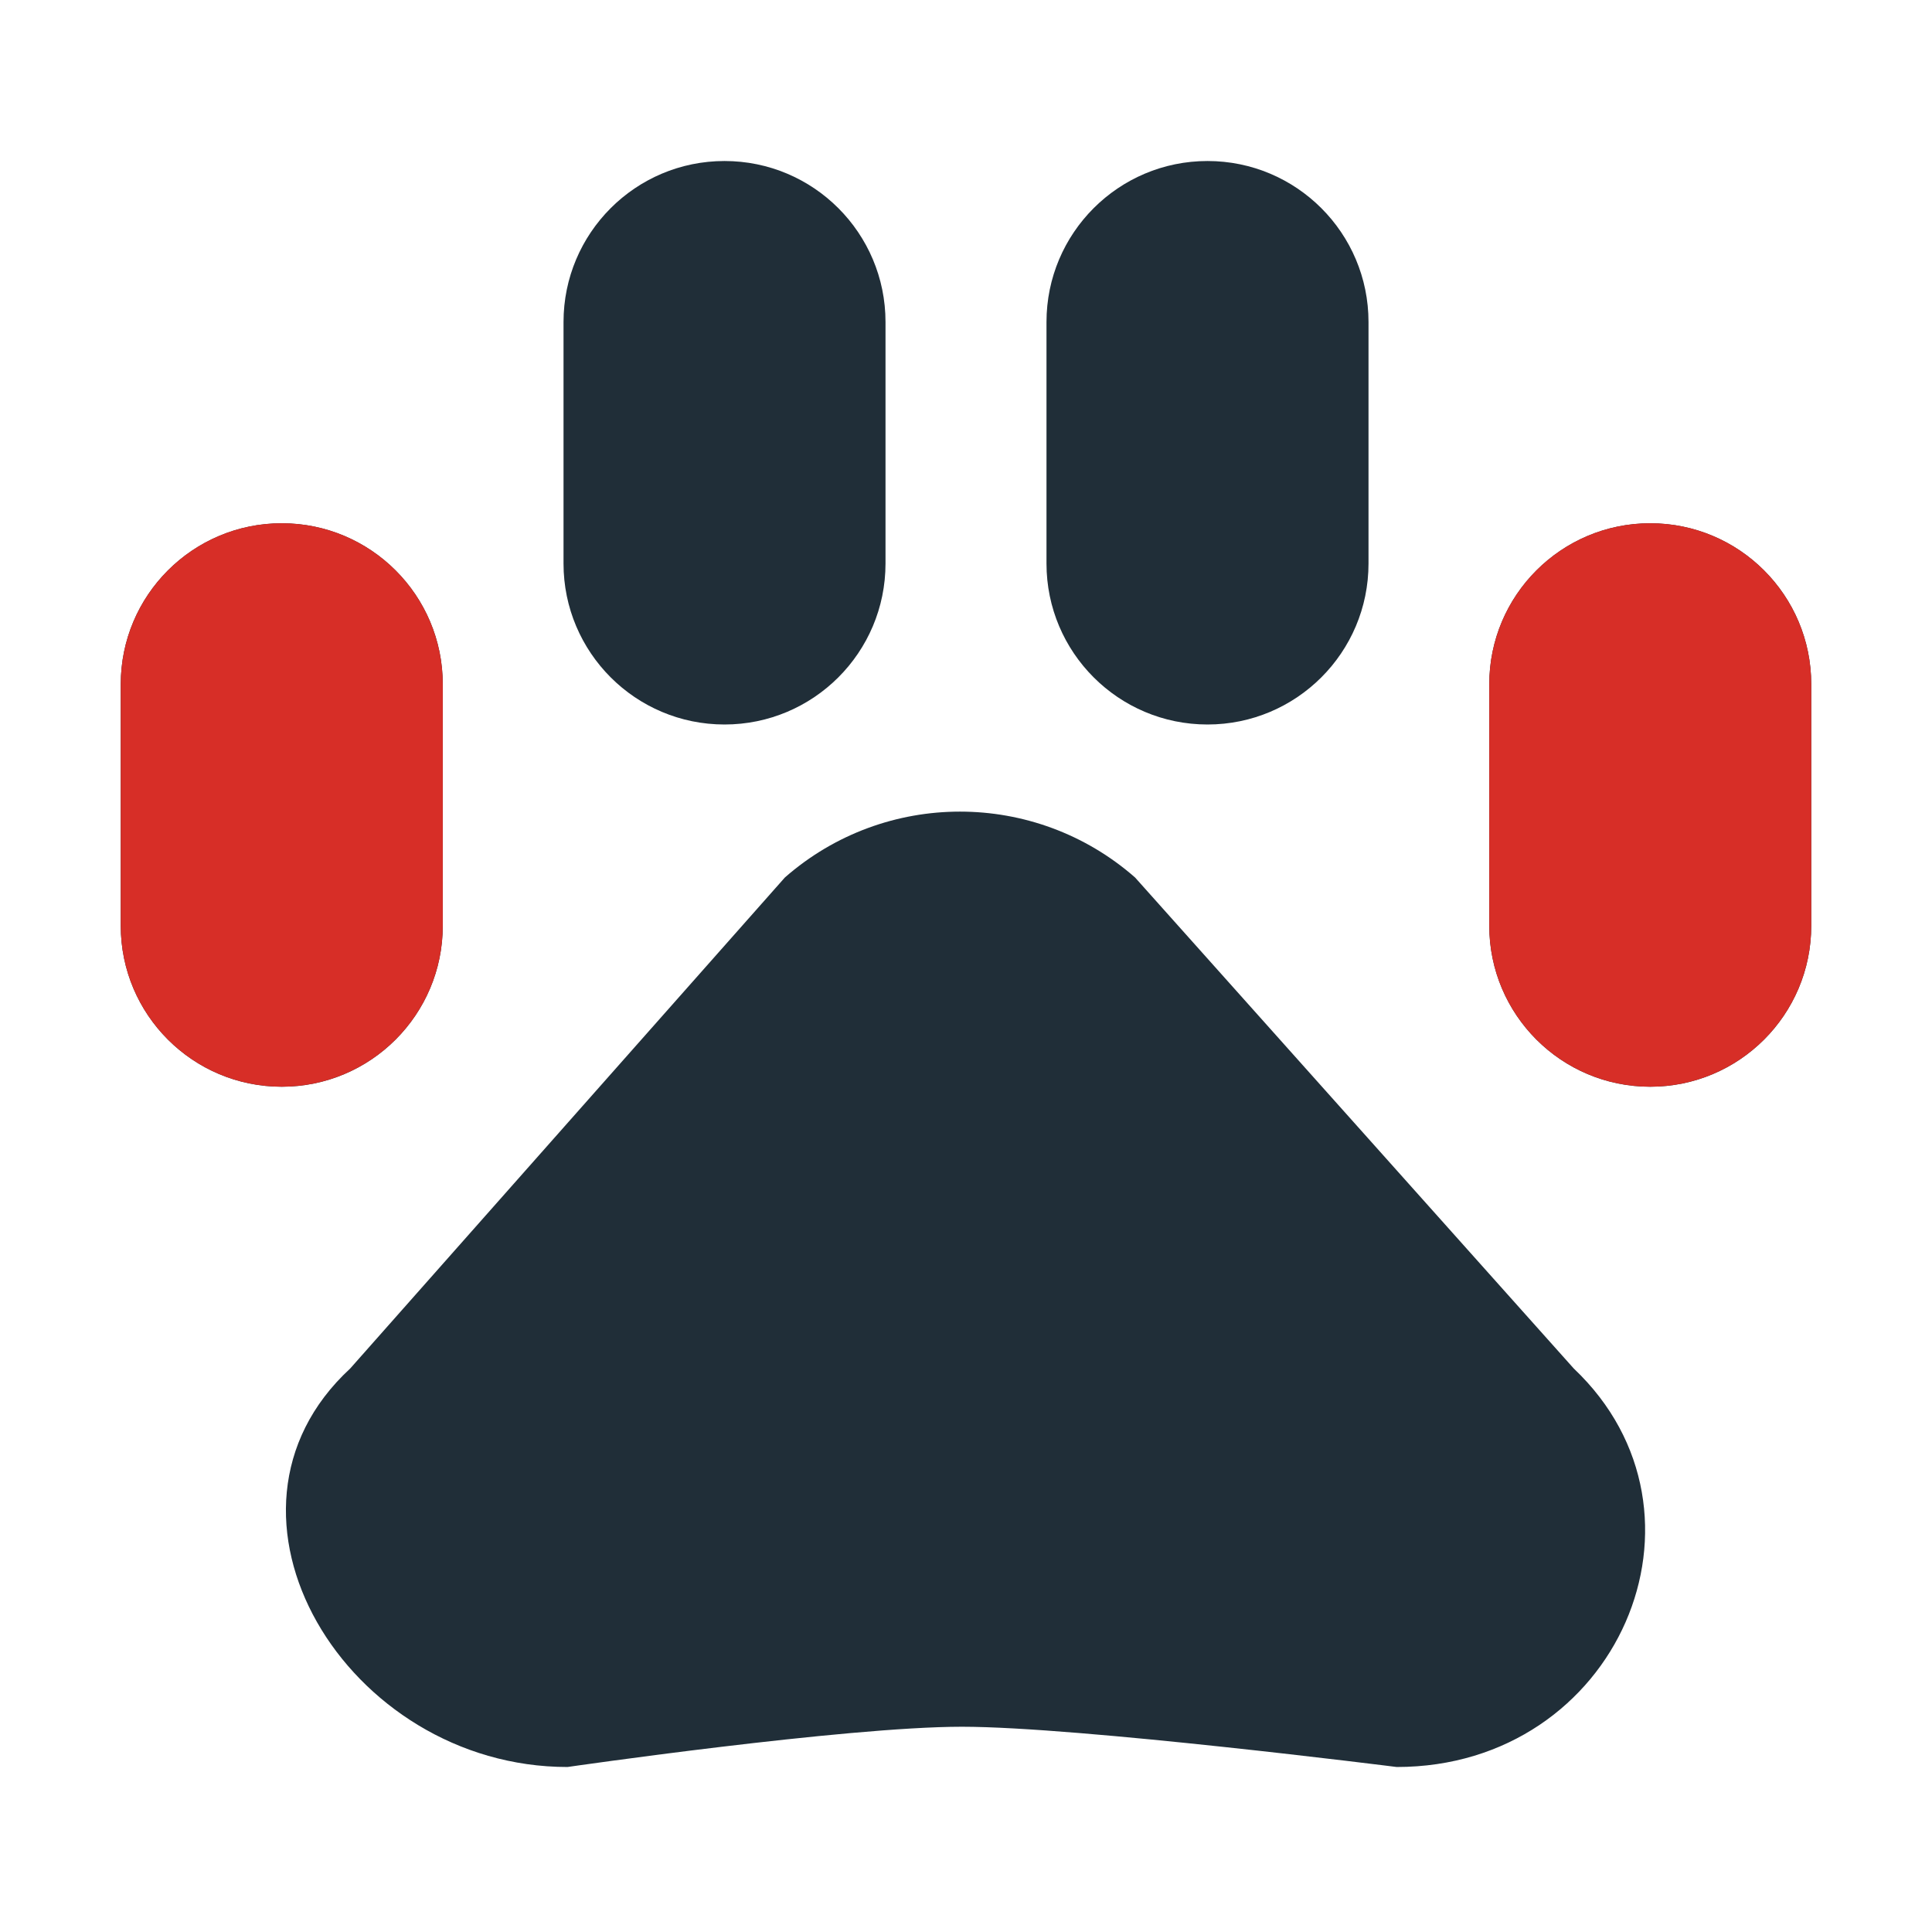
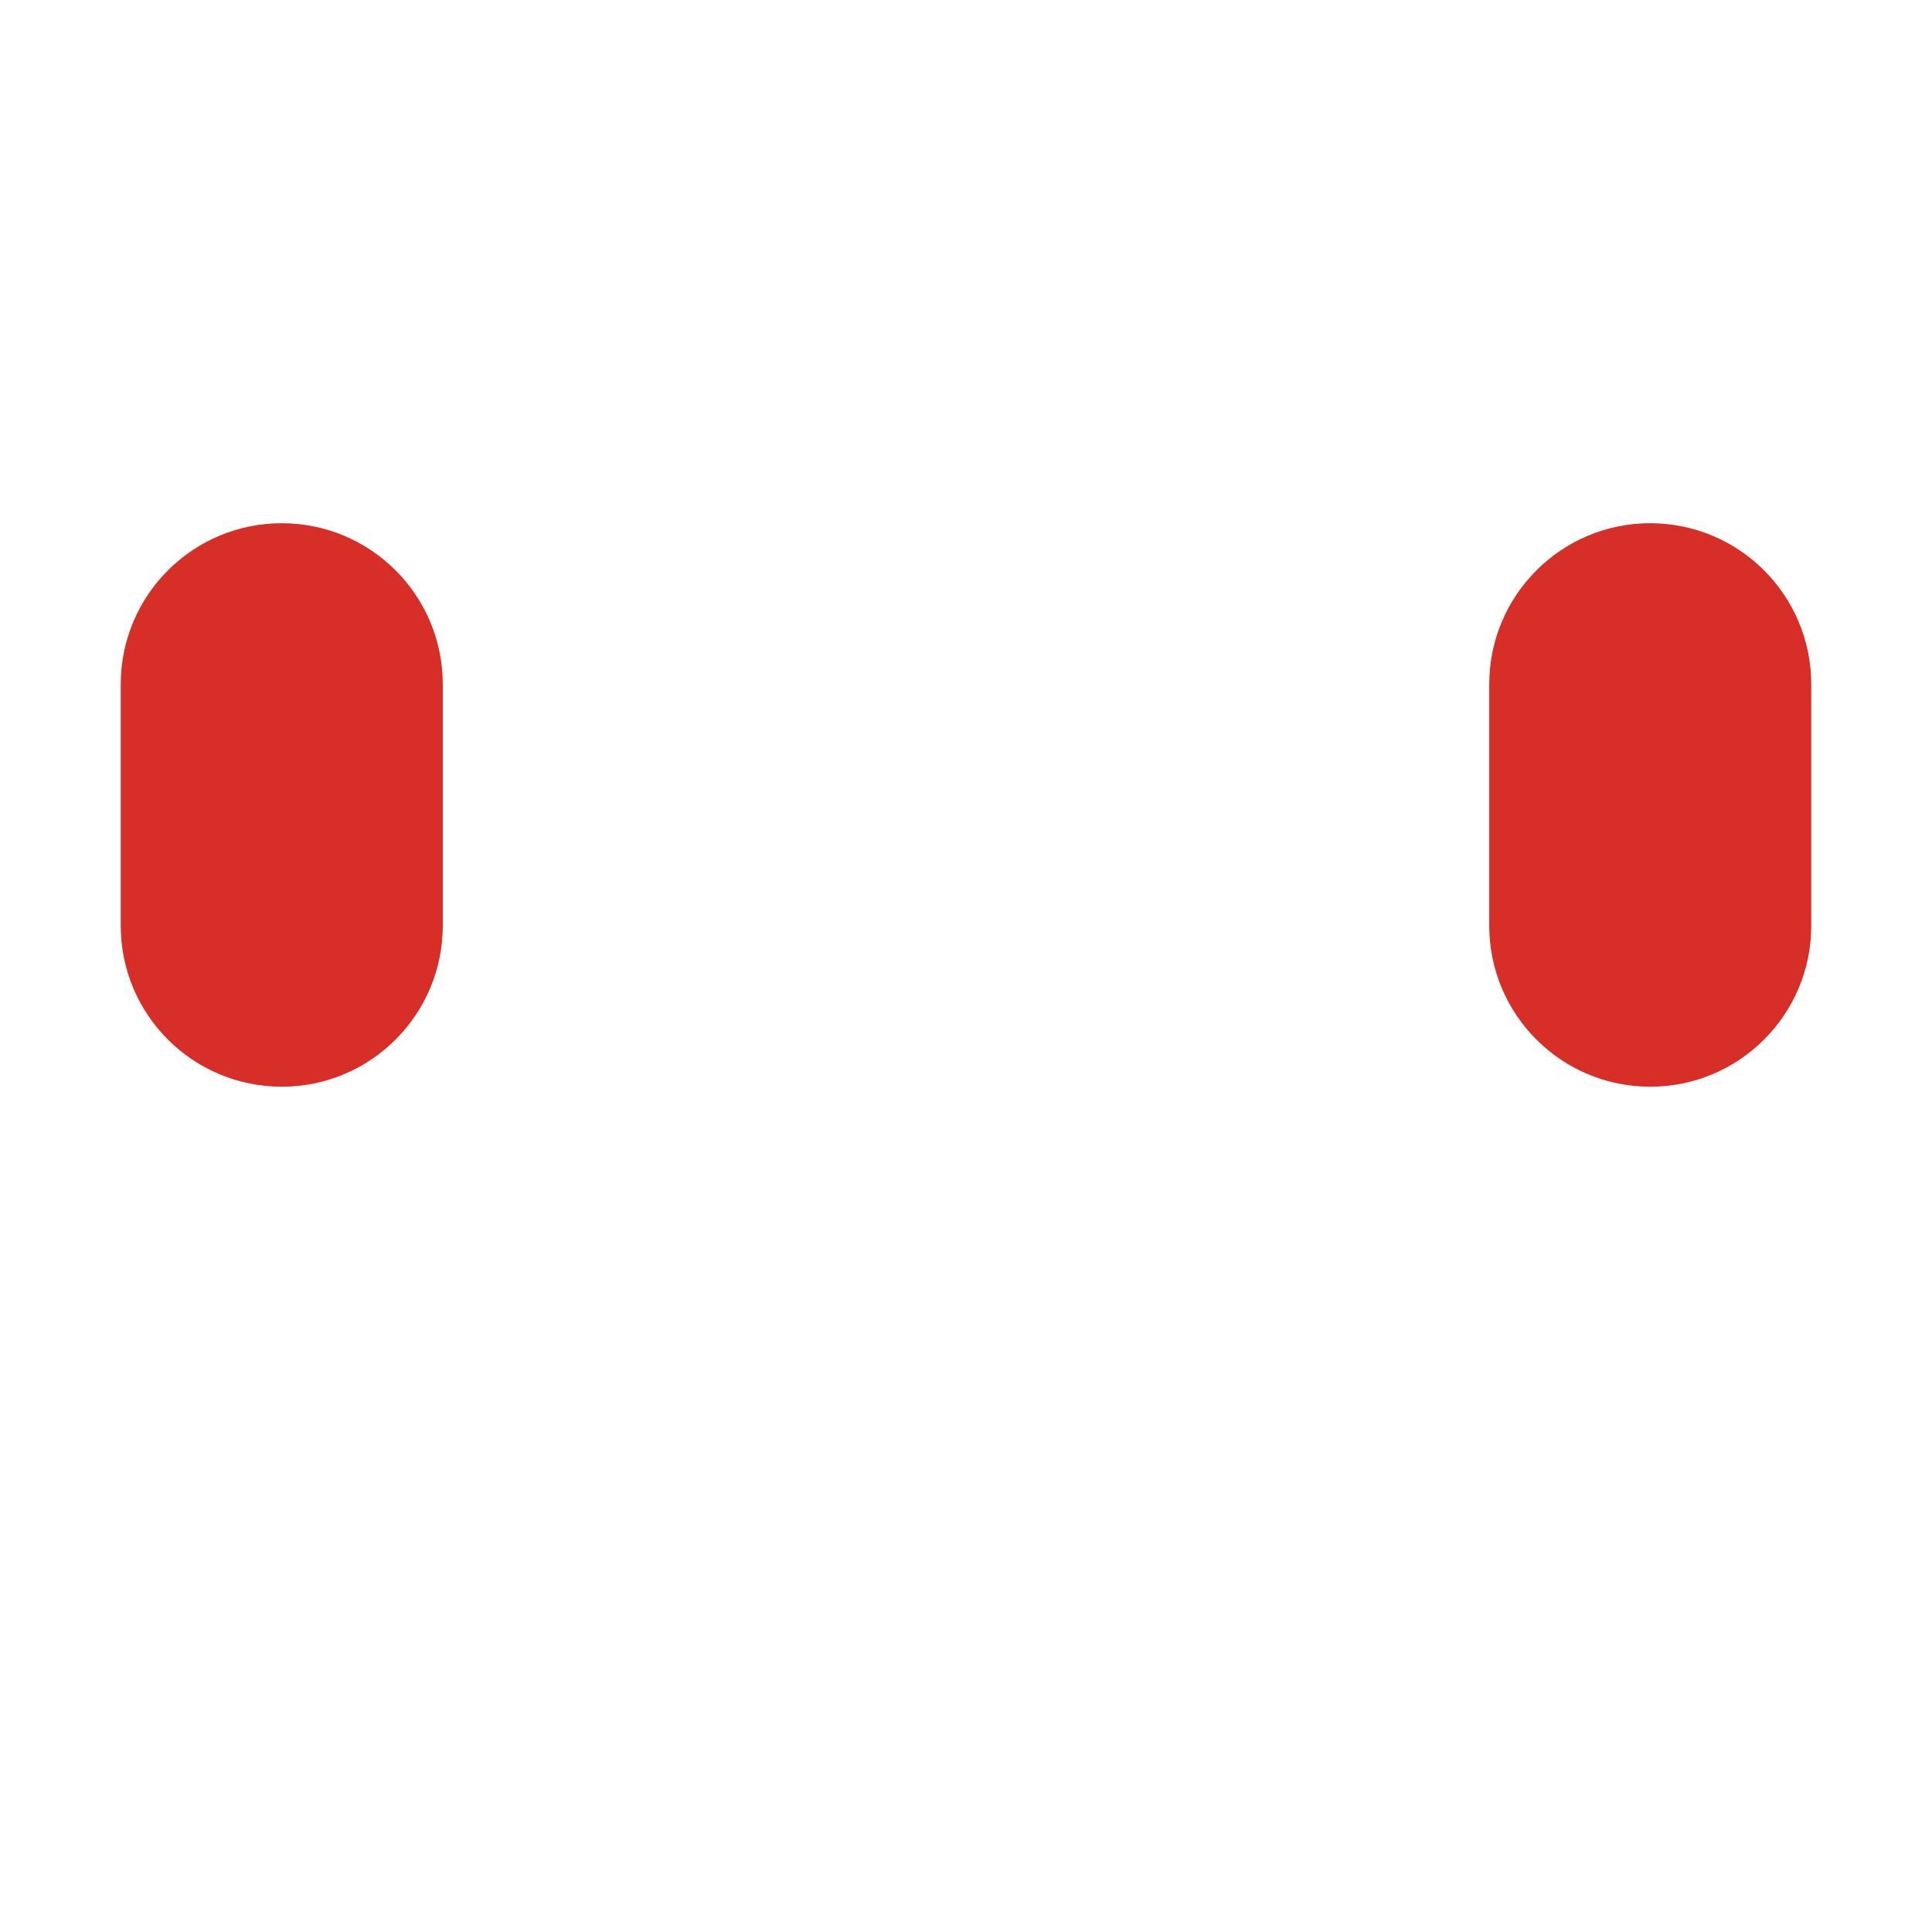
<svg xmlns="http://www.w3.org/2000/svg" width="62" height="62" viewBox="0 0 62 62" fill="none">
  <g clip-path="url(#clip0_553_21064)">
-     <path d="M9.042 34.875C6.189 34.875 3.875 32.562 3.875 29.708V21.958C3.875 19.105 6.188 16.792 9.042 16.792C11.895 16.792 14.209 19.104 14.209 21.958V29.708C14.209 32.561 11.896 34.875 9.042 34.875ZM28.417 18.084V10.334C28.417 7.481 26.105 5.167 23.25 5.167C20.398 5.167 18.084 7.48 18.084 10.334V18.084C18.084 20.936 20.396 23.25 23.25 23.25C26.103 23.25 28.417 20.938 28.417 18.084ZM52.958 34.875C55.811 34.875 58.125 32.562 58.125 29.708V21.958C58.125 19.105 55.812 16.792 52.958 16.792C50.105 16.792 47.792 19.104 47.792 21.958V29.708C47.792 32.561 50.104 34.875 52.958 34.875ZM38.75 23.25C41.603 23.25 43.917 20.938 43.917 18.084V10.334C43.917 7.481 41.604 5.167 38.75 5.167C35.897 5.167 33.583 7.48 33.583 10.334V18.084C33.583 20.936 35.896 23.25 38.75 23.25ZM18.212 56.705C18.212 56.705 27.124 55.413 30.87 55.413C34.617 55.413 44.821 56.705 44.821 56.705C51.925 56.705 55.413 48.567 50.504 43.917L36.425 28.159C33.21 25.341 28.403 25.341 25.188 28.159L11.238 43.917C6.201 48.567 11.109 56.705 18.212 56.705Z" fill="#202E38" />
    <path d="M9.042 34.874C6.189 34.874 3.875 32.562 3.875 29.708V21.958C3.875 19.105 6.188 16.791 9.042 16.791C11.895 16.791 14.209 19.104 14.209 21.958V29.708C14.209 32.56 11.896 34.874 9.042 34.874ZM52.958 34.874C55.811 34.874 58.125 32.562 58.125 29.708V21.958C58.125 19.105 55.812 16.791 52.958 16.791C50.105 16.791 47.792 19.104 47.792 21.958V29.708C47.792 32.56 50.104 34.874 52.958 34.874Z" fill="#D72E27" />
  </g>
  <defs>
    <clipPath id="clip0_553_21064">
      <rect width="62" height="62" fill="white" />
    </clipPath>
  </defs>
</svg>